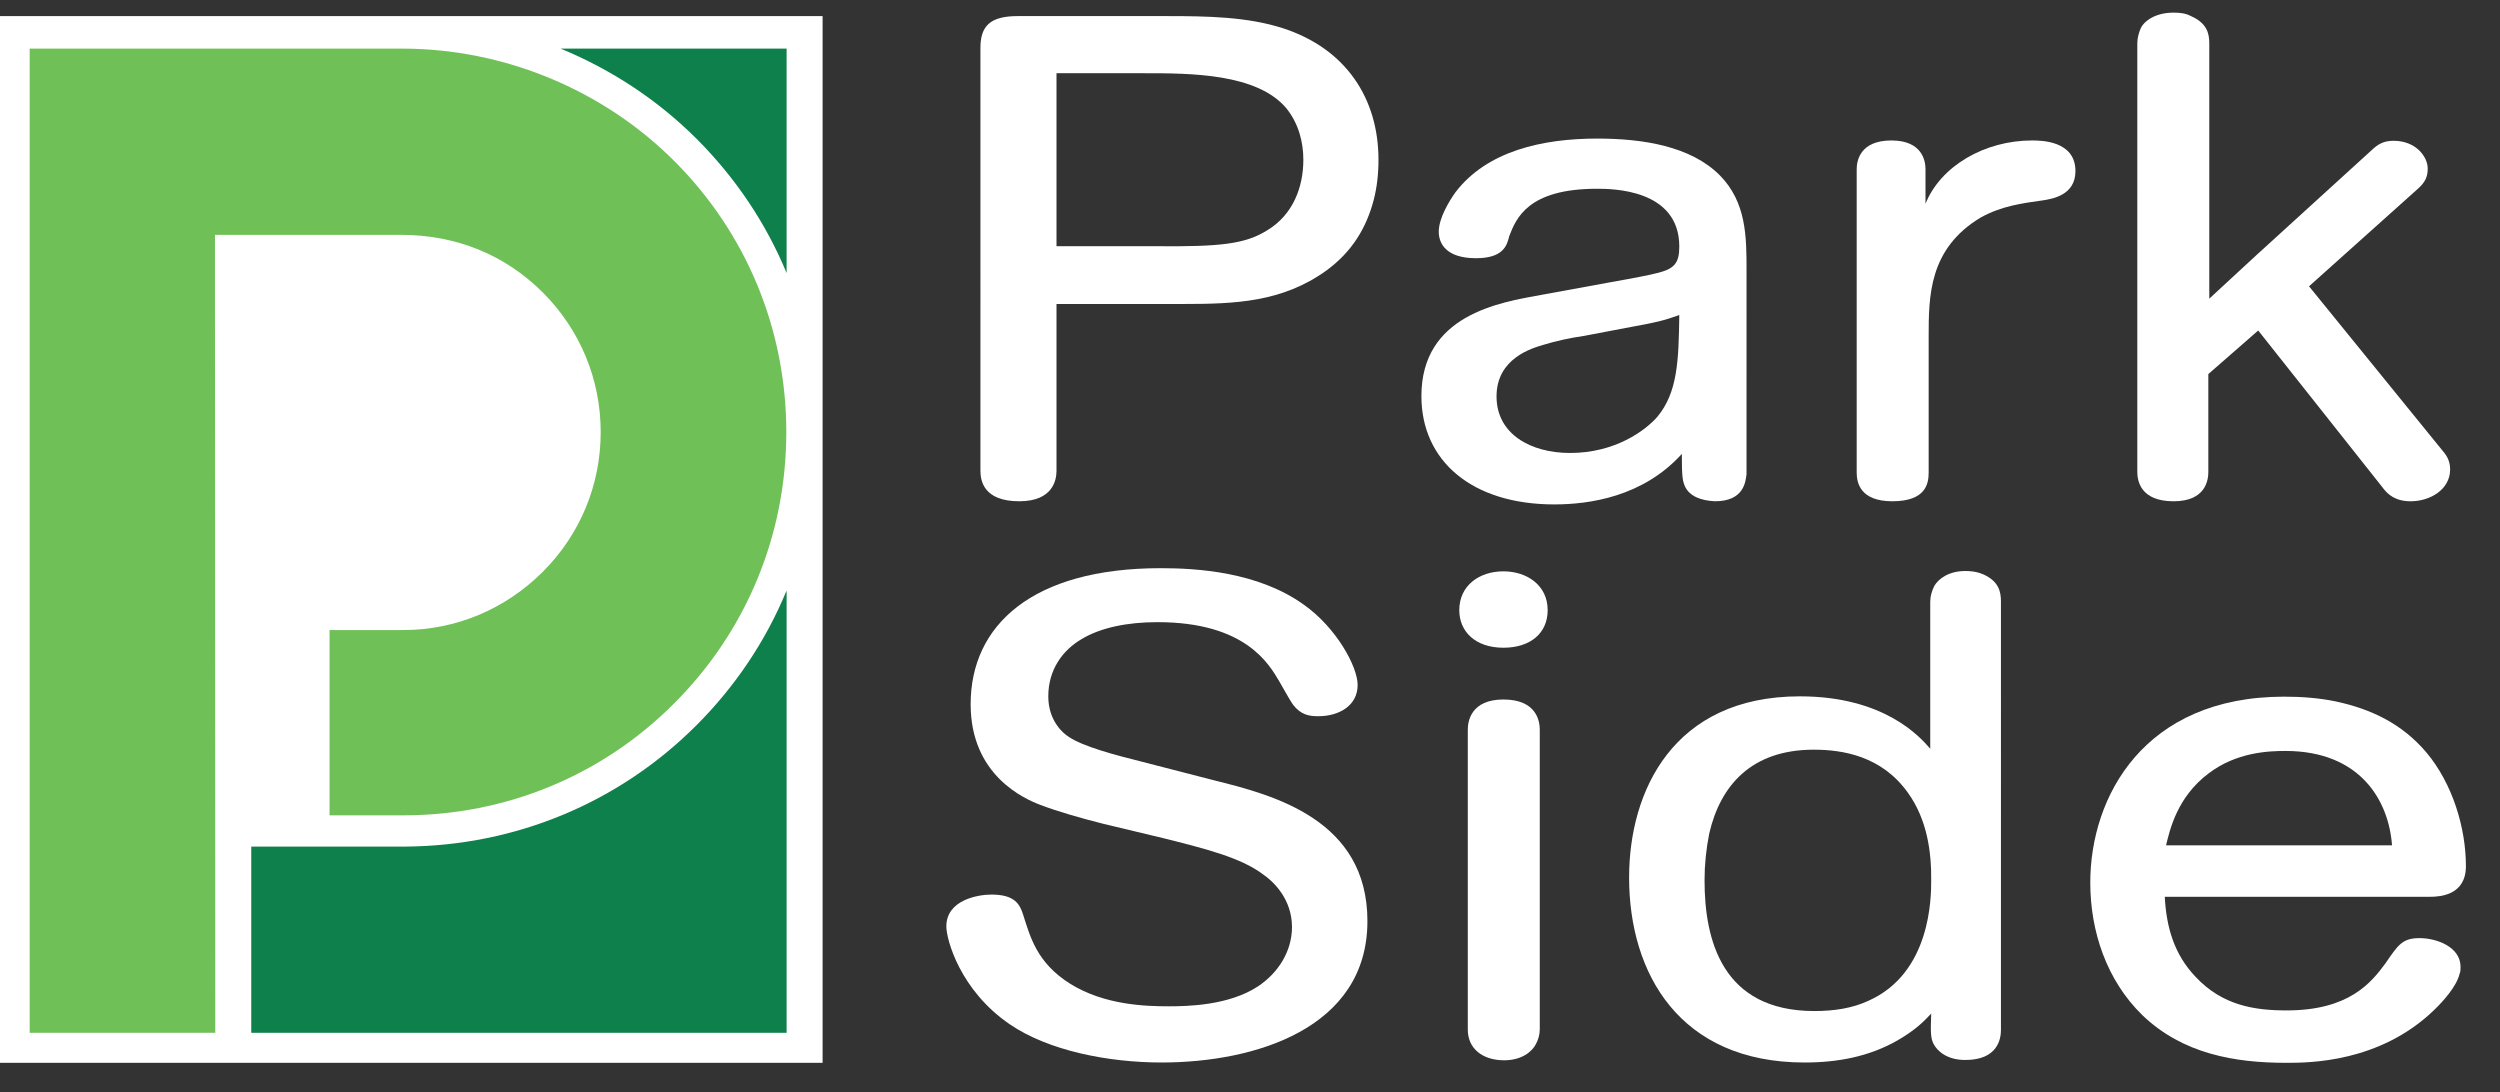
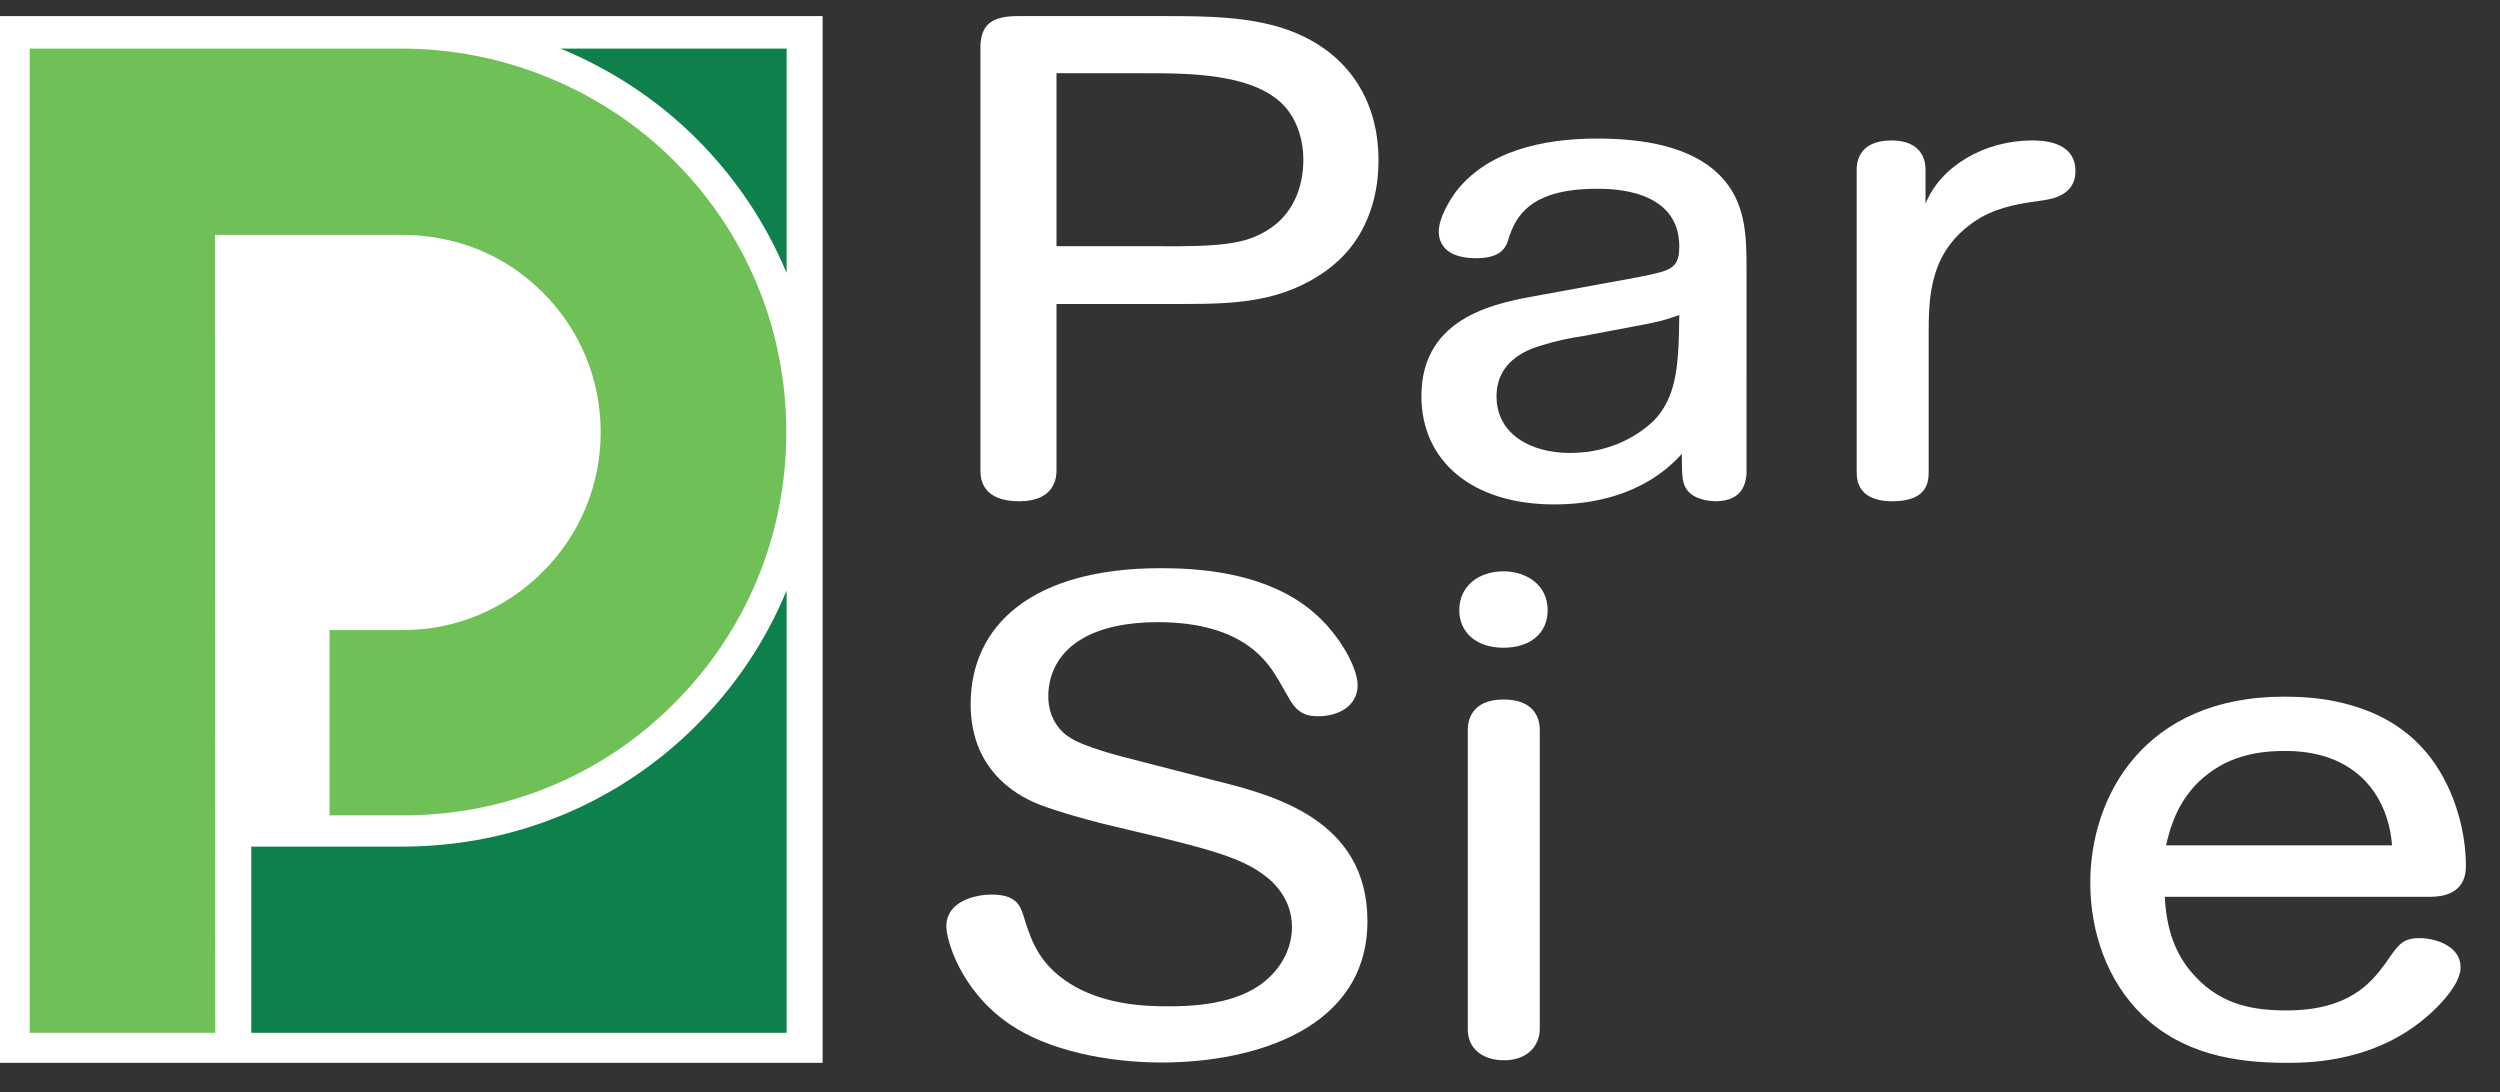
<svg xmlns="http://www.w3.org/2000/svg" version="1.1" id="Layer_1" x="0px" y="0px" viewBox="0 0 792 346.1" style="enable-background:new 0 0 792 346.1;" xml:space="preserve">
  <rect x="0" y="0" width="792" height="346.1" fill="#333333" stroke="none" />
  <style type="text/css">
	.st0{fill:#FFFFFF;}
	.st1{fill:#0E804B;}
	.st2{fill:#70C058;}
</style>
  <rect y="5.1" class="st0" width="260.6" height="331.6" />
  <g>
    <g>
      <g>
        <path class="st1" d="M177.6,15.4c16,6.6,30.7,16.2,43.1,28.6c12.4,12.4,22,26.8,28.5,42.5V15.4H177.6z" />
        <path class="st1" d="M249.1,187.3c-6.5,15.7-16.1,30.1-28.5,42.5c-24.5,24.5-57.2,38.1-92,38.4l0,0h-0.8H79.6v59h169.6V187.3z" />
        <path class="st2" d="M249.1,136.9c0-32.5-12.6-63-35.5-85.9c-22.6-22.6-54-35.6-86.2-35.6H9.4v311.8h58.8L68.1,74.4H127     c17.5,0,33,6.3,45,18.3c11.8,11.8,18.3,27.5,18.3,44.2c0,16.7-6.5,32.4-18.3,44.2c-11.9,11.9-27.6,18.5-44.2,18.5h-23.4v58.7     h23.4c32.5,0,63-12.6,85.8-35.5C236.5,199.9,249.1,169.4,249.1,136.9" />
      </g>
    </g>
    <g>
      <path class="st0" d="M334.7,78h31.1c21.1,0.2,28.6-0.7,35.6-5c8.3-5,11.5-13.8,11.5-22.4c0-5.6-1.5-11.4-5.3-16.2    c-9.3-11.2-30.6-11.2-45.1-11.2h-27.8V78z M334.7,96.3v52.8c0,2.8-1,9.7-11.8,9.7c-11.3,0-12.3-6.5-12.3-9.7V15.2    c0-6.9,3-10.1,11.8-10.1h47.6c12.3,0,25.3,0.2,36.6,3.9c19.8,6.5,30.1,22.2,30.1,41.6c0,4.7-0.5,8.8-1.5,12.7    c-2.3,8.8-6.8,16.4-15,22.4c-14,10.1-29.1,10.6-45.4,10.6H334.7z" />
      <path class="st0" d="M501.9,106.4c-4.3,0.6-9.3,1.7-12.8,2.8c-3.8,1.1-15,4.3-15,16.4c0,11.9,10.8,17.9,23.3,17.9    c14.3,0,23.8-7.1,27.6-11.4c6.5-7.8,6.8-17.9,7-32.3c-4.8,1.7-6.5,2.2-17,4.1L501.9,106.4z M553.3,150.2c-0.3,2.4-0.8,8.6-10,8.6    c-4.3-0.2-8-1.5-9.5-4.7c-0.7-1.7-1-2.6-1-10.3c-12.3,13.6-29.3,16-40.4,16c-26.1,0-42.1-13.8-42.1-34.3    c0-25.7,24.6-29.7,38.1-32.1l21.3-3.9c8.5-1.5,13-2.4,15.3-3c5.3-1.3,7-3,7-8.4c0-18.3-21.5-18.3-26.1-18.3    c-21.8,0-25.6,9.3-27.8,15.1c-0.7,3-2,6.9-10.5,6.9c-9.3,0-11.8-4.5-11.8-8.4c0-4.3,3.3-9.7,5.3-12.5c10-13.1,27.6-17,44.9-17    c14.5,0,29.6,2.4,38.8,11.6c8.5,8.6,8.5,19.6,8.5,30.2V150.2z" />
      <path class="st0" d="M609.9,64.8c4.8-12.3,19-20.3,33.8-20.3c2.8,0,13.8,0,13.8,9.7c0,7.5-7,8.8-10.5,9.3    c-6.3,0.9-12.8,1.7-19.5,5.4c-16.5,9.9-16.5,25-16.5,37.9v42.9c0,3.4-0.8,9.1-11.5,9.1c-10.3,0-11.3-6-11.3-9.1V53.6    c0-2.6,1-9.1,11-9.1c9.8,0,10.8,6.5,10.8,9.1V64.8z" />
-       <path class="st0" d="M699.7,94.8c3.5-3.2,16.5-15.3,19-17.5l32.6-29.7c2-1.9,3.8-3,7-3c7,0,10.8,5,10.8,8.8c0,2.6-0.8,4.3-3,6.3    l-34.6,31l42.4,52.2c1.5,1.7,2.3,3.5,2.3,5.8c0,6.5-6.5,10.1-12.5,10.1c-4.8,0-7.3-2.1-9-4.5l-39.3-49.6l-15.8,13.8v31    c0,2.4-0.7,9.3-11,9.3c-10.5,0-11.5-6.5-11.5-9.3V13.7c0-1.7,0.5-3.5,1.2-5c1-1.9,4.3-4.7,10.3-4.7c2,0,3.8,0.2,5.5,1.1    c5,2.2,5.8,5.4,5.8,8.6V94.8z" />
      <path class="st0" d="M384.6,247.2c19,4.7,48.6,12.5,48.6,44.6c0,34.1-35.8,44.8-65.2,44.8c-16.8,0-35.8-3.7-48.1-12.1    c-15.8-10.8-20.1-26.9-20.1-31c0-8.4,10-10.1,14.3-10.1c7.5,0,9,3.2,10,6.3c2.3,7.1,4.3,15.3,15,22c10.8,6.7,23.8,7.1,31.1,7.1    c5.8,0,19-0.2,28.3-6.3c6.5-4.3,10.8-11.2,10.8-18.8c0-8.6-5.5-14.2-9.3-16.8c-7-5.2-18-8-31.6-11.4l-18.8-4.5    c-6.8-1.7-14.5-3.9-20-6c-5-1.9-22.1-9.3-22.1-31.9c0-25,19.5-43.1,60.2-43.1c11.3,0,30.8,1.1,45.4,11.6c10.3,7.3,17,19.6,17,25.4    c0,6.5-5.8,9.9-12.5,9.9c-2.8,0-5.5-0.4-8-3.7c-0.7-0.9-3.3-5.6-4.3-7.3c-3.3-5.6-10.8-18.8-38.6-18.8c-9.5,0-18,1.7-24.1,5.4    c-5.8,3.4-10.5,9.5-10.5,18.1c0,8,5,11.9,6.3,12.7c4.5,3.2,15.3,6,23.3,8L384.6,247.2z" />
      <path class="st0" d="M487.8,326.1c0,1.7-0.5,3.4-1.3,4.8c-1,1.9-4,5-10,5c-6.8,0-11.5-3.7-11.5-9.7v-95.1c0-2.6,1-9.5,11.3-9.5    c10.5,0,11.5,6.9,11.5,9.5V326.1z M476.3,181c7.3,0,14,4.3,14,12.3c0,7.3-5.5,11.9-14,11.9c-9,0-14-5.2-14-11.9    C462.3,185.6,468.5,181,476.3,181" />
-       <path class="st0" d="M604.4,251.1c-8.3-11.6-20.6-13.6-29.8-13.6c-19.8,0-29.6,11.4-33.1,26.5c-1,5-1.5,9.9-1.5,14.9    c0,18.8,5.5,41.4,34.8,41.4c6.3,0,12-0.9,17-3.2c20-8.8,20-33,20-38.2C611.9,270.1,610.6,259.7,604.4,251.1 M633.9,326.3    c0,2.8-1,9.5-11.3,9.5c-5.8,0-8.8-2.8-10-5c-1-1.9-1-3.7-0.8-9.7c-2.2,2.4-5,5.2-10.5,8.4c-9,5.2-19,7.1-29.6,7.1    c-39.6,0-55.6-28.2-55.6-58.6c0-27.4,14-57.4,54.1-57.4c26.8,0,38.1,12.9,41.3,16.6v-46.6c0-1.7,0.5-3.4,1.3-5    c1.3-2.2,4.5-4.7,9.8-4.7c1,0,3.3,0,5.8,1.1c4.8,2.2,5.5,5.4,5.5,8.6V326.3z" />
      <path class="st0" d="M757.8,267.9c-1-14.2-10-30-33.8-30c-5.3,0-15.5,0.4-24.3,7.1c-10,7.5-12.3,17.9-13.5,22.8H757.8z     M685.8,284.1c0.5,9.7,3,18.3,9.8,25.4c8.5,9.1,18.8,10.6,28.8,10.6c19.8,0,26.8-8.8,31.3-14.9c4-5.8,5.3-8,10.8-8    c5.5,0,13,2.8,13,9.1c0,0.9,0,1.5-0.3,2.2c-1,4.1-5.3,8.8-8,11.4c-17.3,16.8-39.8,16.8-46.9,16.8c-16.3,0-32.8-2.8-45.6-15.1    c-11.3-11-16.5-26.5-16.5-42c0-27.2,17-58.9,61.4-58.9c5.5,0,11,0.4,16.3,1.5c11.3,2.4,21.1,7.1,28.8,16.2    c8.3,9.9,12.5,23.9,12.5,36c0,9.1-8,9.7-11.3,9.7H685.8z" />
    </g>
  </g>
</svg>